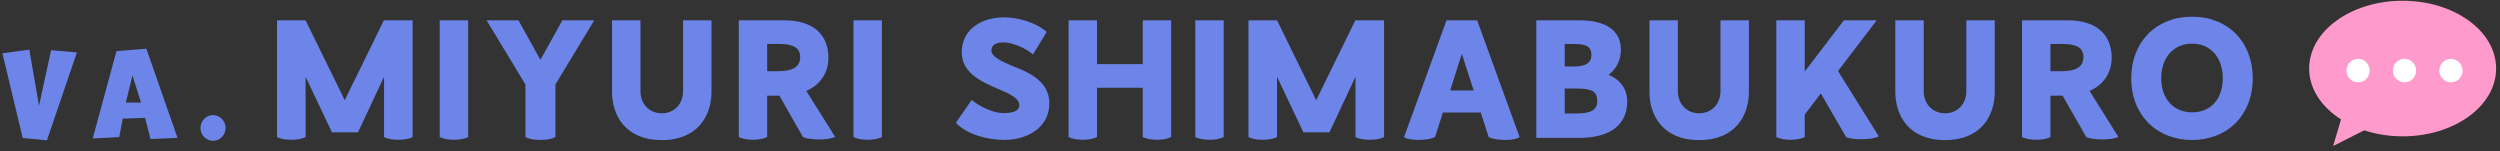
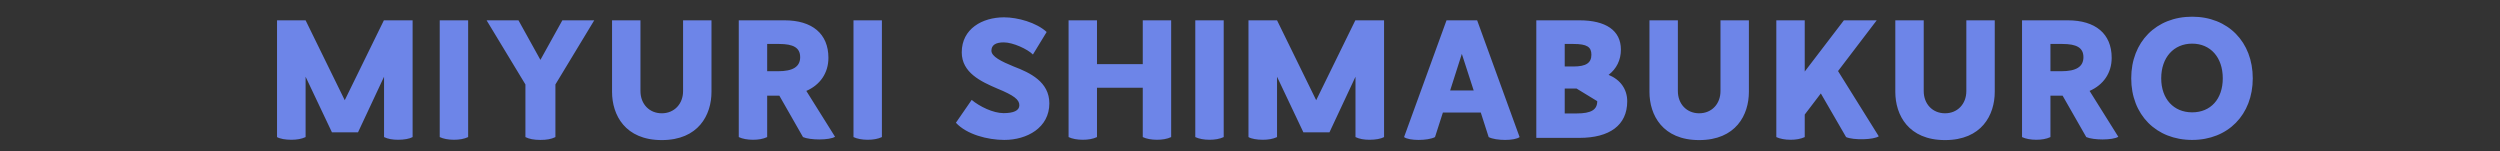
<svg xmlns="http://www.w3.org/2000/svg" width="430px" height="26px">
  <rect width="100%" height="100%" fill="#333333" stroke="none" />
-   <path fill-rule="evenodd" fill="#6d85e8" d="M377.050,24.067 C370.861,24.067 366.571,19.730 366.571,13.469 C366.571,7.208 370.861,2.872 377.050,2.872 C383.213,2.872 387.475,7.208 387.475,13.469 C387.475,19.730 383.213,24.067 377.050,24.067 ZM377.050,7.506 C373.901,7.506 371.729,9.864 371.729,13.469 C371.729,17.020 373.874,19.323 377.050,19.323 C380.227,19.323 382.317,17.047 382.317,13.469 C382.317,9.864 380.200,7.506 377.050,7.506 ZM361.635,23.985 C360.576,23.985 359.463,23.850 358.838,23.579 L354.766,16.450 L352.676,16.450 L352.676,23.579 C351.970,23.904 351.155,24.039 350.232,24.039 C349.282,24.039 348.413,23.877 347.789,23.579 L347.789,3.495 L355.662,3.495 C360.413,3.495 363.209,5.799 363.209,9.946 C363.209,12.575 361.770,14.607 359.408,15.637 L364.349,23.525 C363.888,23.823 362.802,23.985 361.635,23.985 ZM354.739,7.561 L352.676,7.561 L352.676,12.249 L354.576,12.249 C357.074,12.249 358.350,11.491 358.350,9.837 C358.350,8.211 357.182,7.561 354.739,7.561 ZM334.545,24.094 C328.247,24.094 325.994,19.784 325.994,15.800 L325.994,3.495 L330.880,3.495 L330.880,15.664 C330.880,17.887 332.401,19.486 334.545,19.486 C336.690,19.486 338.210,17.887 338.210,15.664 L338.210,3.495 L343.097,3.495 L343.097,15.800 C343.097,19.784 340.844,24.094 334.545,24.094 ZM317.528,23.579 L313.184,16.071 L310.415,19.703 L310.415,23.579 C309.709,23.904 308.895,24.039 307.972,24.039 C307.022,24.039 306.153,23.877 305.528,23.579 L305.528,3.495 L310.415,3.495 L310.415,12.304 L317.148,3.495 L322.795,3.495 L316.143,12.222 L323.148,23.443 C322.306,24.039 318.831,24.148 317.528,23.579 ZM292.258,24.094 C285.959,24.094 283.706,19.784 283.706,15.800 L283.706,3.495 L288.593,3.495 L288.593,15.664 C288.593,17.887 290.113,19.486 292.258,19.486 C294.402,19.486 295.923,17.887 295.923,15.664 L295.923,3.495 L300.809,3.495 L300.809,15.800 C300.809,19.784 298.556,24.094 292.258,24.094 ZM271.656,23.714 L264.245,23.714 L264.245,3.495 L271.656,3.495 C276.190,3.495 278.796,5.230 278.796,8.536 C278.796,10.325 278.036,11.843 276.679,12.873 C278.715,13.713 279.882,15.339 279.882,17.426 C279.882,21.546 276.842,23.714 271.656,23.714 ZM270.625,7.561 L269.132,7.561 L269.132,11.436 L270.625,11.436 C272.824,11.436 273.720,10.813 273.720,9.404 C273.720,8.075 272.959,7.561 270.625,7.561 ZM271.168,15.231 L269.132,15.231 L269.132,19.513 L271.168,19.513 C273.720,19.513 274.724,18.863 274.724,17.399 C274.724,15.800 273.964,15.231 271.168,15.231 ZM258.874,24.067 C257.788,24.067 256.675,23.904 256.051,23.579 L254.693,19.351 L248.178,19.351 L246.820,23.579 C246.196,23.904 245.083,24.067 243.997,24.067 C242.938,24.067 241.934,23.904 241.499,23.579 L248.802,3.495 L254.069,3.495 L261.372,23.579 C260.937,23.904 259.933,24.067 258.874,24.067 ZM251.436,9.268 L249.427,15.556 L253.472,15.556 L251.436,9.268 ZM235.560,24.039 C234.610,24.039 233.822,23.904 233.144,23.579 L233.144,13.198 L228.664,22.766 L224.185,22.766 L219.651,13.198 L219.651,23.579 C218.945,23.904 218.131,24.039 217.208,24.039 C216.176,24.039 215.253,23.877 214.737,23.579 L214.737,3.495 L219.651,3.495 L226.384,17.236 L233.117,3.495 L238.058,3.495 L238.058,23.579 C237.515,23.877 236.592,24.039 235.560,24.039 ZM208.034,24.039 C207.084,24.039 206.215,23.877 205.590,23.579 L205.590,3.495 L210.477,3.495 L210.477,23.579 C209.771,23.904 208.957,24.039 208.034,24.039 ZM198.998,24.039 C198.048,24.039 197.179,23.877 196.555,23.579 L196.555,15.095 L188.682,15.095 L188.682,23.579 C187.976,23.904 187.161,24.039 186.238,24.039 C185.288,24.039 184.419,23.877 183.795,23.579 L183.795,3.495 L188.682,3.495 L188.682,11.030 L196.555,11.030 L196.555,3.495 L201.441,3.495 L201.441,23.579 C200.735,23.904 199.921,24.039 198.998,24.039 ZM180.487,17.779 C180.487,21.980 176.632,24.067 172.750,24.067 C169.845,24.067 166.261,23.118 164.415,21.112 L167.130,17.182 C168.487,18.321 170.822,19.459 172.614,19.459 C174.324,19.459 175.329,19.025 175.329,18.104 C175.329,17.128 174.379,16.396 171.528,15.231 C168.759,14.038 165.420,12.520 165.420,8.997 C165.420,4.959 168.949,2.980 172.695,2.980 C175.030,2.980 178.261,3.874 180.025,5.501 L177.664,9.376 C176.741,8.455 174.243,7.289 172.641,7.289 C171.229,7.289 170.524,7.777 170.524,8.726 C170.524,9.729 172.234,10.569 174.351,11.436 C177.202,12.520 180.487,14.092 180.487,17.779 ZM149.243,24.039 C148.293,24.039 147.425,23.877 146.800,23.579 L146.800,3.495 L151.687,3.495 L151.687,23.579 C150.981,23.904 150.166,24.039 149.243,24.039 ZM140.913,23.985 C139.854,23.985 138.741,23.850 138.117,23.579 L134.045,16.450 L131.954,16.450 L131.954,23.579 C131.248,23.904 130.434,24.039 129.511,24.039 C128.561,24.039 127.692,23.877 127.068,23.579 L127.068,3.495 L134.941,3.495 C139.691,3.495 142.488,5.799 142.488,9.946 C142.488,12.575 141.049,14.607 138.687,15.637 L143.628,23.525 C143.166,23.823 142.081,23.985 140.913,23.985 ZM134.018,7.561 L131.954,7.561 L131.954,12.249 L133.855,12.249 C136.352,12.249 137.628,11.491 137.628,9.837 C137.628,8.211 136.461,7.561 134.018,7.561 ZM113.824,24.094 C107.526,24.094 105.272,19.784 105.272,15.800 L105.272,3.495 L110.159,3.495 L110.159,15.664 C110.159,17.887 111.679,19.486 113.824,19.486 C115.969,19.486 117.489,17.887 117.489,15.664 L117.489,3.495 L122.376,3.495 L122.376,15.800 C122.376,19.784 120.122,24.094 113.824,24.094 ZM95.531,23.579 C94.825,23.931 93.983,24.067 92.951,24.067 C91.866,24.067 90.997,23.904 90.372,23.579 L90.372,14.526 L83.694,3.495 L89.178,3.495 L92.951,10.298 L96.725,3.495 L102.209,3.495 L95.531,14.526 L95.531,23.579 ZM78.076,24.039 C77.126,24.039 76.257,23.877 75.633,23.579 L75.633,3.495 L80.520,3.495 L80.520,23.579 C79.814,23.904 78.999,24.039 78.076,24.039 ZM68.472,24.039 C67.522,24.039 66.734,23.904 66.056,23.579 L66.056,13.198 L61.576,22.766 L57.097,22.766 L52.563,13.198 L52.563,23.579 C51.857,23.904 51.043,24.039 50.120,24.039 C49.088,24.039 48.165,23.877 47.649,23.579 L47.649,3.495 L52.563,3.495 L59.296,17.236 L66.028,3.495 L70.969,3.495 L70.969,23.579 C70.426,23.877 69.503,24.039 68.472,24.039 Z" />
-   <path fill-rule="evenodd" fill="#ff9acd" d="M413.254,23.450 C410.898,23.450 408.667,23.073 406.650,22.413 L401.299,25.116 L402.657,20.543 C399.304,18.406 397.176,15.281 397.176,11.790 C397.176,5.350 404.375,0.129 413.254,0.129 C422.134,0.129 429.333,5.350 429.333,11.790 C429.333,18.230 422.134,23.450 413.254,23.450 Z" />
-   <path fill-rule="evenodd" fill="rgb(255, 255, 255)" d="M421.564,14.159 C420.461,14.159 419.567,13.256 419.567,12.141 C419.567,11.027 420.461,10.124 421.564,10.124 C422.667,10.124 423.561,11.027 423.561,12.141 C423.561,13.256 422.667,14.159 421.564,14.159 ZM413.575,14.159 C412.472,14.159 411.577,13.256 411.577,12.141 C411.577,11.027 412.472,10.124 413.575,10.124 C414.678,10.124 415.572,11.027 415.572,12.141 C415.572,13.256 414.678,14.159 413.575,14.159 ZM405.586,14.159 C404.483,14.159 403.589,13.256 403.589,12.141 C403.589,11.027 404.483,10.124 405.586,10.124 C406.689,10.124 407.583,11.027 407.583,12.141 C407.583,13.256 406.689,14.159 405.586,14.159 Z" />
-   <path fill-rule="evenodd" fill="#6d85e8" d="M36.650,24.212 C35.535,24.212 34.479,23.297 34.479,22.023 C34.479,20.850 35.415,19.796 36.630,19.796 C37.746,19.796 38.802,20.730 38.802,22.004 C38.802,23.137 37.926,24.212 36.650,24.212 ZM24.954,20.273 L21.109,20.412 L20.511,23.575 L15.948,23.814 L20.033,8.796 L25.173,8.378 L30.533,23.714 L25.891,23.913 L24.954,20.273 ZM22.783,12.953 L21.647,17.647 L24.257,17.647 L22.783,12.953 ZM3.904,23.734 L0.418,9.173 L5.040,8.537 L6.714,18.184 L8.786,8.636 L13.229,9.014 L8.069,24.132 L3.904,23.734 Z" />
+   <path fill-rule="evenodd" fill="#6d85e8" d="M377.050,24.067 C370.861,24.067 366.571,19.730 366.571,13.469 C366.571,7.208 370.861,2.872 377.050,2.872 C383.213,2.872 387.475,7.208 387.475,13.469 C387.475,19.730 383.213,24.067 377.050,24.067 ZM377.050,7.506 C373.901,7.506 371.729,9.864 371.729,13.469 C371.729,17.020 373.874,19.323 377.050,19.323 C380.227,19.323 382.317,17.047 382.317,13.469 C382.317,9.864 380.200,7.506 377.050,7.506 ZM361.635,23.985 C360.576,23.985 359.463,23.850 358.838,23.579 L354.766,16.450 L352.676,16.450 L352.676,23.579 C351.970,23.904 351.155,24.039 350.232,24.039 C349.282,24.039 348.413,23.877 347.789,23.579 L347.789,3.495 L355.662,3.495 C360.413,3.495 363.209,5.799 363.209,9.946 C363.209,12.575 361.770,14.607 359.408,15.637 L364.349,23.525 C363.888,23.823 362.802,23.985 361.635,23.985 ZM354.739,7.561 L352.676,7.561 L352.676,12.249 L354.576,12.249 C357.074,12.249 358.350,11.491 358.350,9.837 C358.350,8.211 357.182,7.561 354.739,7.561 ZM334.545,24.094 C328.247,24.094 325.994,19.784 325.994,15.800 L325.994,3.495 L330.880,3.495 L330.880,15.664 C330.880,17.887 332.401,19.486 334.545,19.486 C336.690,19.486 338.210,17.887 338.210,15.664 L338.210,3.495 L343.097,3.495 L343.097,15.800 C343.097,19.784 340.844,24.094 334.545,24.094 ZM317.528,23.579 L313.184,16.071 L310.415,19.703 L310.415,23.579 C309.709,23.904 308.895,24.039 307.972,24.039 C307.022,24.039 306.153,23.877 305.528,23.579 L305.528,3.495 L310.415,3.495 L310.415,12.304 L317.148,3.495 L322.795,3.495 L316.143,12.222 L323.148,23.443 C322.306,24.039 318.831,24.148 317.528,23.579 ZM292.258,24.094 C285.959,24.094 283.706,19.784 283.706,15.800 L283.706,3.495 L288.593,3.495 L288.593,15.664 C288.593,17.887 290.113,19.486 292.258,19.486 C294.402,19.486 295.923,17.887 295.923,15.664 L295.923,3.495 L300.809,3.495 L300.809,15.800 C300.809,19.784 298.556,24.094 292.258,24.094 ZM271.656,23.714 L264.245,23.714 L264.245,3.495 L271.656,3.495 C276.190,3.495 278.796,5.230 278.796,8.536 C278.796,10.325 278.036,11.843 276.679,12.873 C278.715,13.713 279.882,15.339 279.882,17.426 C279.882,21.546 276.842,23.714 271.656,23.714 ZM270.625,7.561 L269.132,7.561 L269.132,11.436 L270.625,11.436 C272.824,11.436 273.720,10.813 273.720,9.404 C273.720,8.075 272.959,7.561 270.625,7.561 ZM271.168,15.231 L269.132,15.231 L269.132,19.513 L271.168,19.513 C273.720,19.513 274.724,18.863 274.724,17.399 ZM258.874,24.067 C257.788,24.067 256.675,23.904 256.051,23.579 L254.693,19.351 L248.178,19.351 L246.820,23.579 C246.196,23.904 245.083,24.067 243.997,24.067 C242.938,24.067 241.934,23.904 241.499,23.579 L248.802,3.495 L254.069,3.495 L261.372,23.579 C260.937,23.904 259.933,24.067 258.874,24.067 ZM251.436,9.268 L249.427,15.556 L253.472,15.556 L251.436,9.268 ZM235.560,24.039 C234.610,24.039 233.822,23.904 233.144,23.579 L233.144,13.198 L228.664,22.766 L224.185,22.766 L219.651,13.198 L219.651,23.579 C218.945,23.904 218.131,24.039 217.208,24.039 C216.176,24.039 215.253,23.877 214.737,23.579 L214.737,3.495 L219.651,3.495 L226.384,17.236 L233.117,3.495 L238.058,3.495 L238.058,23.579 C237.515,23.877 236.592,24.039 235.560,24.039 ZM208.034,24.039 C207.084,24.039 206.215,23.877 205.590,23.579 L205.590,3.495 L210.477,3.495 L210.477,23.579 C209.771,23.904 208.957,24.039 208.034,24.039 ZM198.998,24.039 C198.048,24.039 197.179,23.877 196.555,23.579 L196.555,15.095 L188.682,15.095 L188.682,23.579 C187.976,23.904 187.161,24.039 186.238,24.039 C185.288,24.039 184.419,23.877 183.795,23.579 L183.795,3.495 L188.682,3.495 L188.682,11.030 L196.555,11.030 L196.555,3.495 L201.441,3.495 L201.441,23.579 C200.735,23.904 199.921,24.039 198.998,24.039 ZM180.487,17.779 C180.487,21.980 176.632,24.067 172.750,24.067 C169.845,24.067 166.261,23.118 164.415,21.112 L167.130,17.182 C168.487,18.321 170.822,19.459 172.614,19.459 C174.324,19.459 175.329,19.025 175.329,18.104 C175.329,17.128 174.379,16.396 171.528,15.231 C168.759,14.038 165.420,12.520 165.420,8.997 C165.420,4.959 168.949,2.980 172.695,2.980 C175.030,2.980 178.261,3.874 180.025,5.501 L177.664,9.376 C176.741,8.455 174.243,7.289 172.641,7.289 C171.229,7.289 170.524,7.777 170.524,8.726 C170.524,9.729 172.234,10.569 174.351,11.436 C177.202,12.520 180.487,14.092 180.487,17.779 ZM149.243,24.039 C148.293,24.039 147.425,23.877 146.800,23.579 L146.800,3.495 L151.687,3.495 L151.687,23.579 C150.981,23.904 150.166,24.039 149.243,24.039 ZM140.913,23.985 C139.854,23.985 138.741,23.850 138.117,23.579 L134.045,16.450 L131.954,16.450 L131.954,23.579 C131.248,23.904 130.434,24.039 129.511,24.039 C128.561,24.039 127.692,23.877 127.068,23.579 L127.068,3.495 L134.941,3.495 C139.691,3.495 142.488,5.799 142.488,9.946 C142.488,12.575 141.049,14.607 138.687,15.637 L143.628,23.525 C143.166,23.823 142.081,23.985 140.913,23.985 ZM134.018,7.561 L131.954,7.561 L131.954,12.249 L133.855,12.249 C136.352,12.249 137.628,11.491 137.628,9.837 C137.628,8.211 136.461,7.561 134.018,7.561 ZM113.824,24.094 C107.526,24.094 105.272,19.784 105.272,15.800 L105.272,3.495 L110.159,3.495 L110.159,15.664 C110.159,17.887 111.679,19.486 113.824,19.486 C115.969,19.486 117.489,17.887 117.489,15.664 L117.489,3.495 L122.376,3.495 L122.376,15.800 C122.376,19.784 120.122,24.094 113.824,24.094 ZM95.531,23.579 C94.825,23.931 93.983,24.067 92.951,24.067 C91.866,24.067 90.997,23.904 90.372,23.579 L90.372,14.526 L83.694,3.495 L89.178,3.495 L92.951,10.298 L96.725,3.495 L102.209,3.495 L95.531,14.526 L95.531,23.579 ZM78.076,24.039 C77.126,24.039 76.257,23.877 75.633,23.579 L75.633,3.495 L80.520,3.495 L80.520,23.579 C79.814,23.904 78.999,24.039 78.076,24.039 ZM68.472,24.039 C67.522,24.039 66.734,23.904 66.056,23.579 L66.056,13.198 L61.576,22.766 L57.097,22.766 L52.563,13.198 L52.563,23.579 C51.857,23.904 51.043,24.039 50.120,24.039 C49.088,24.039 48.165,23.877 47.649,23.579 L47.649,3.495 L52.563,3.495 L59.296,17.236 L66.028,3.495 L70.969,3.495 L70.969,23.579 C70.426,23.877 69.503,24.039 68.472,24.039 Z" />
</svg>